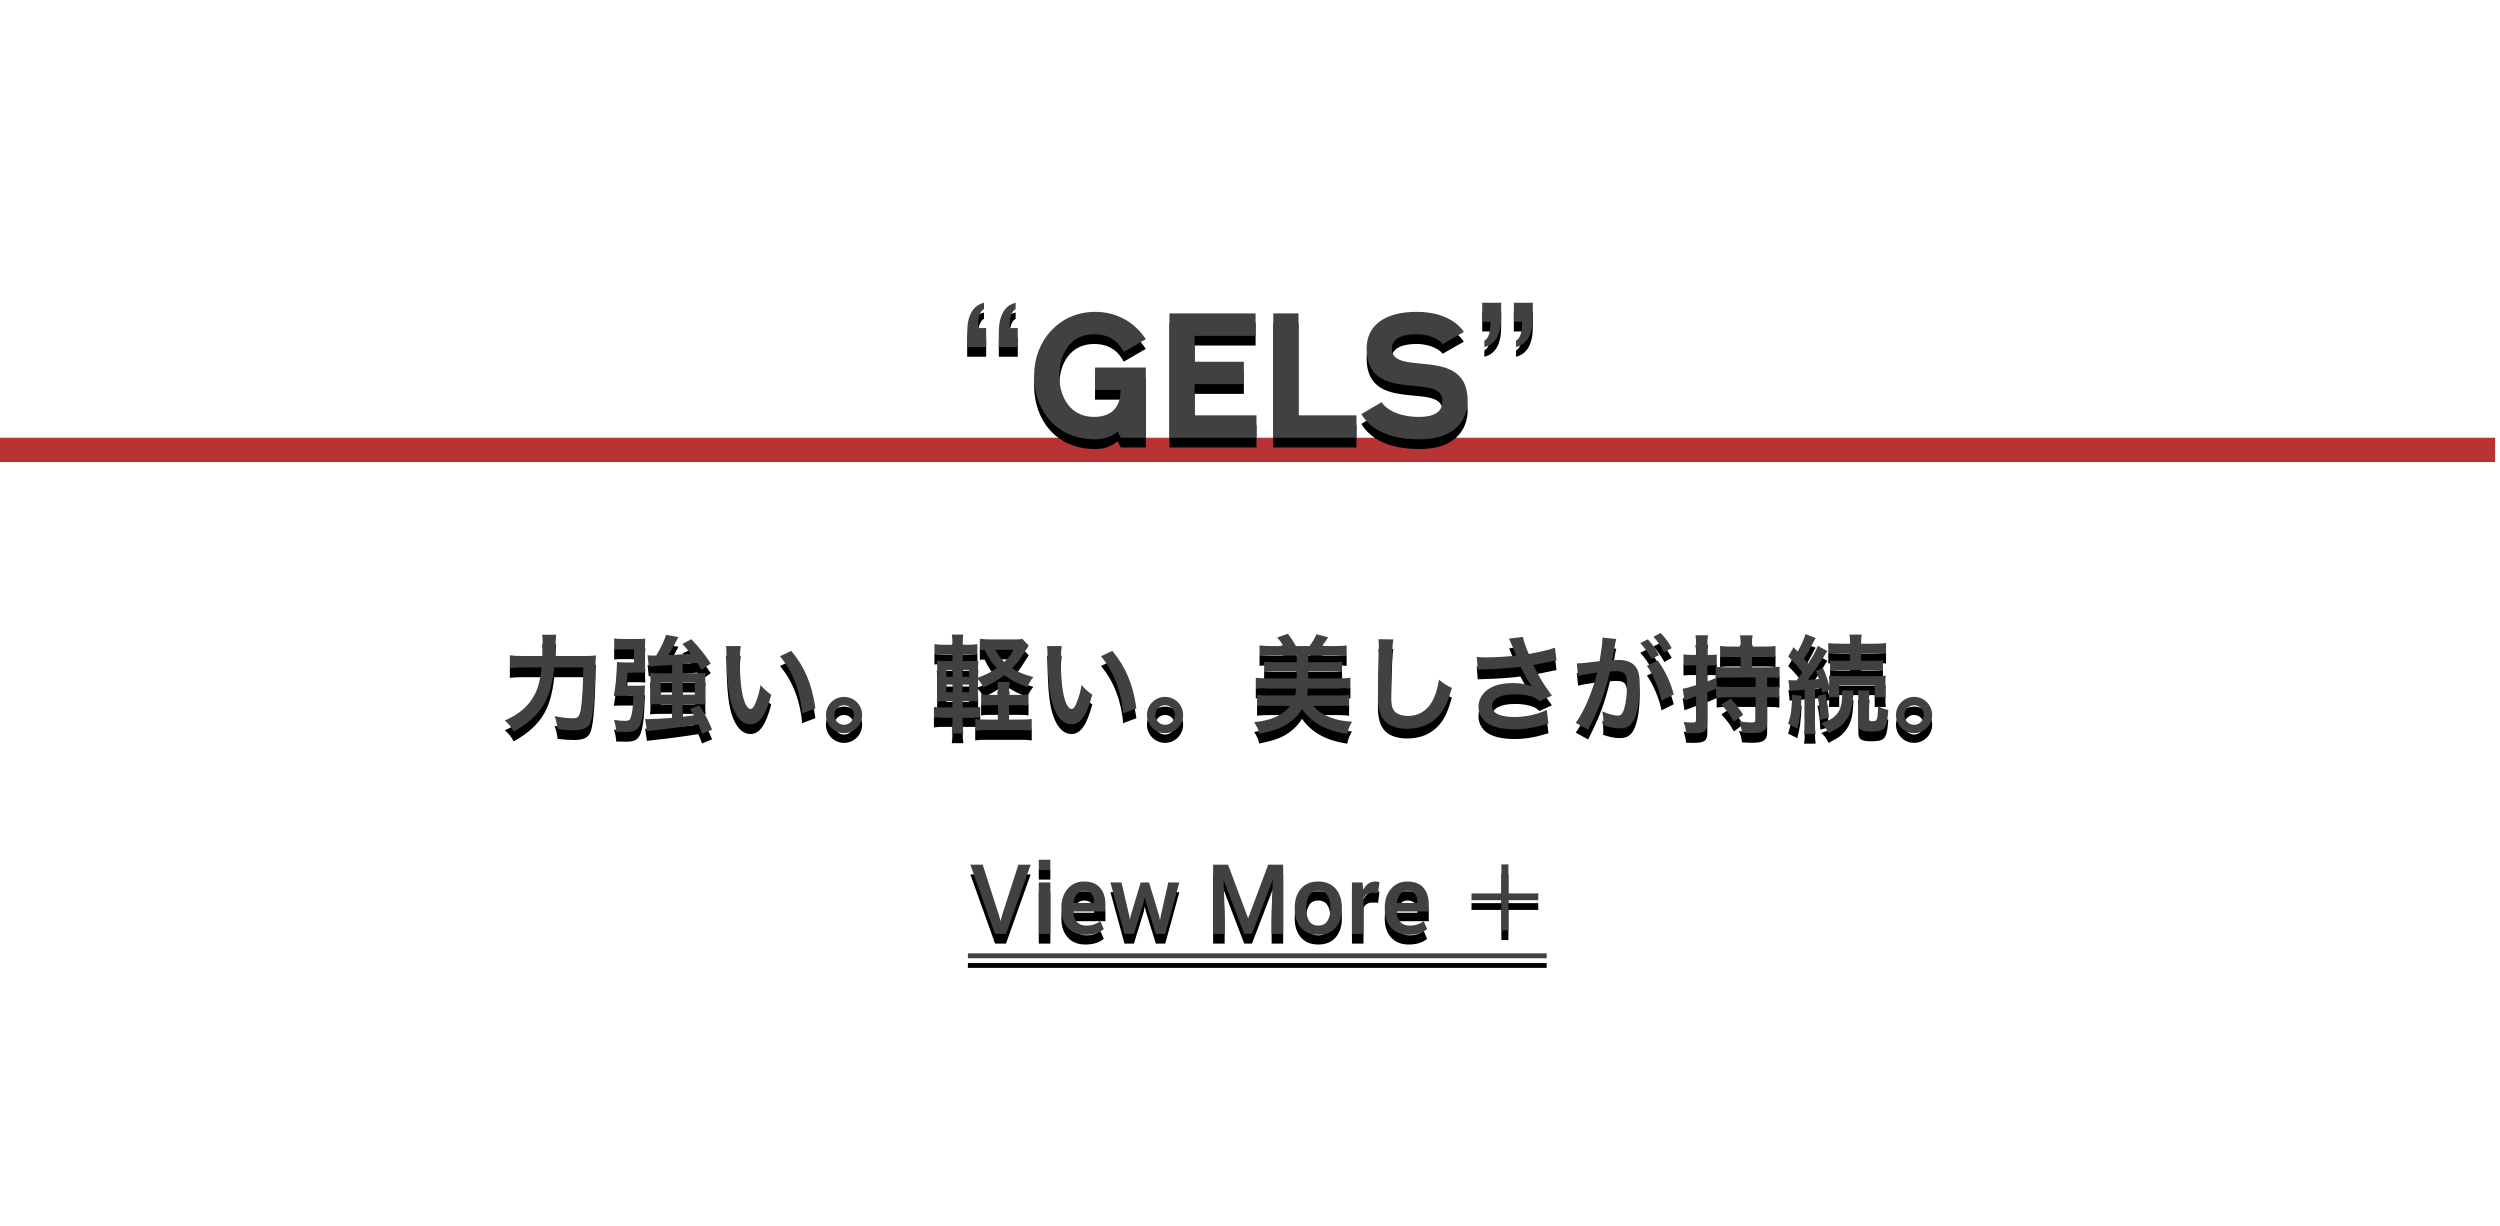
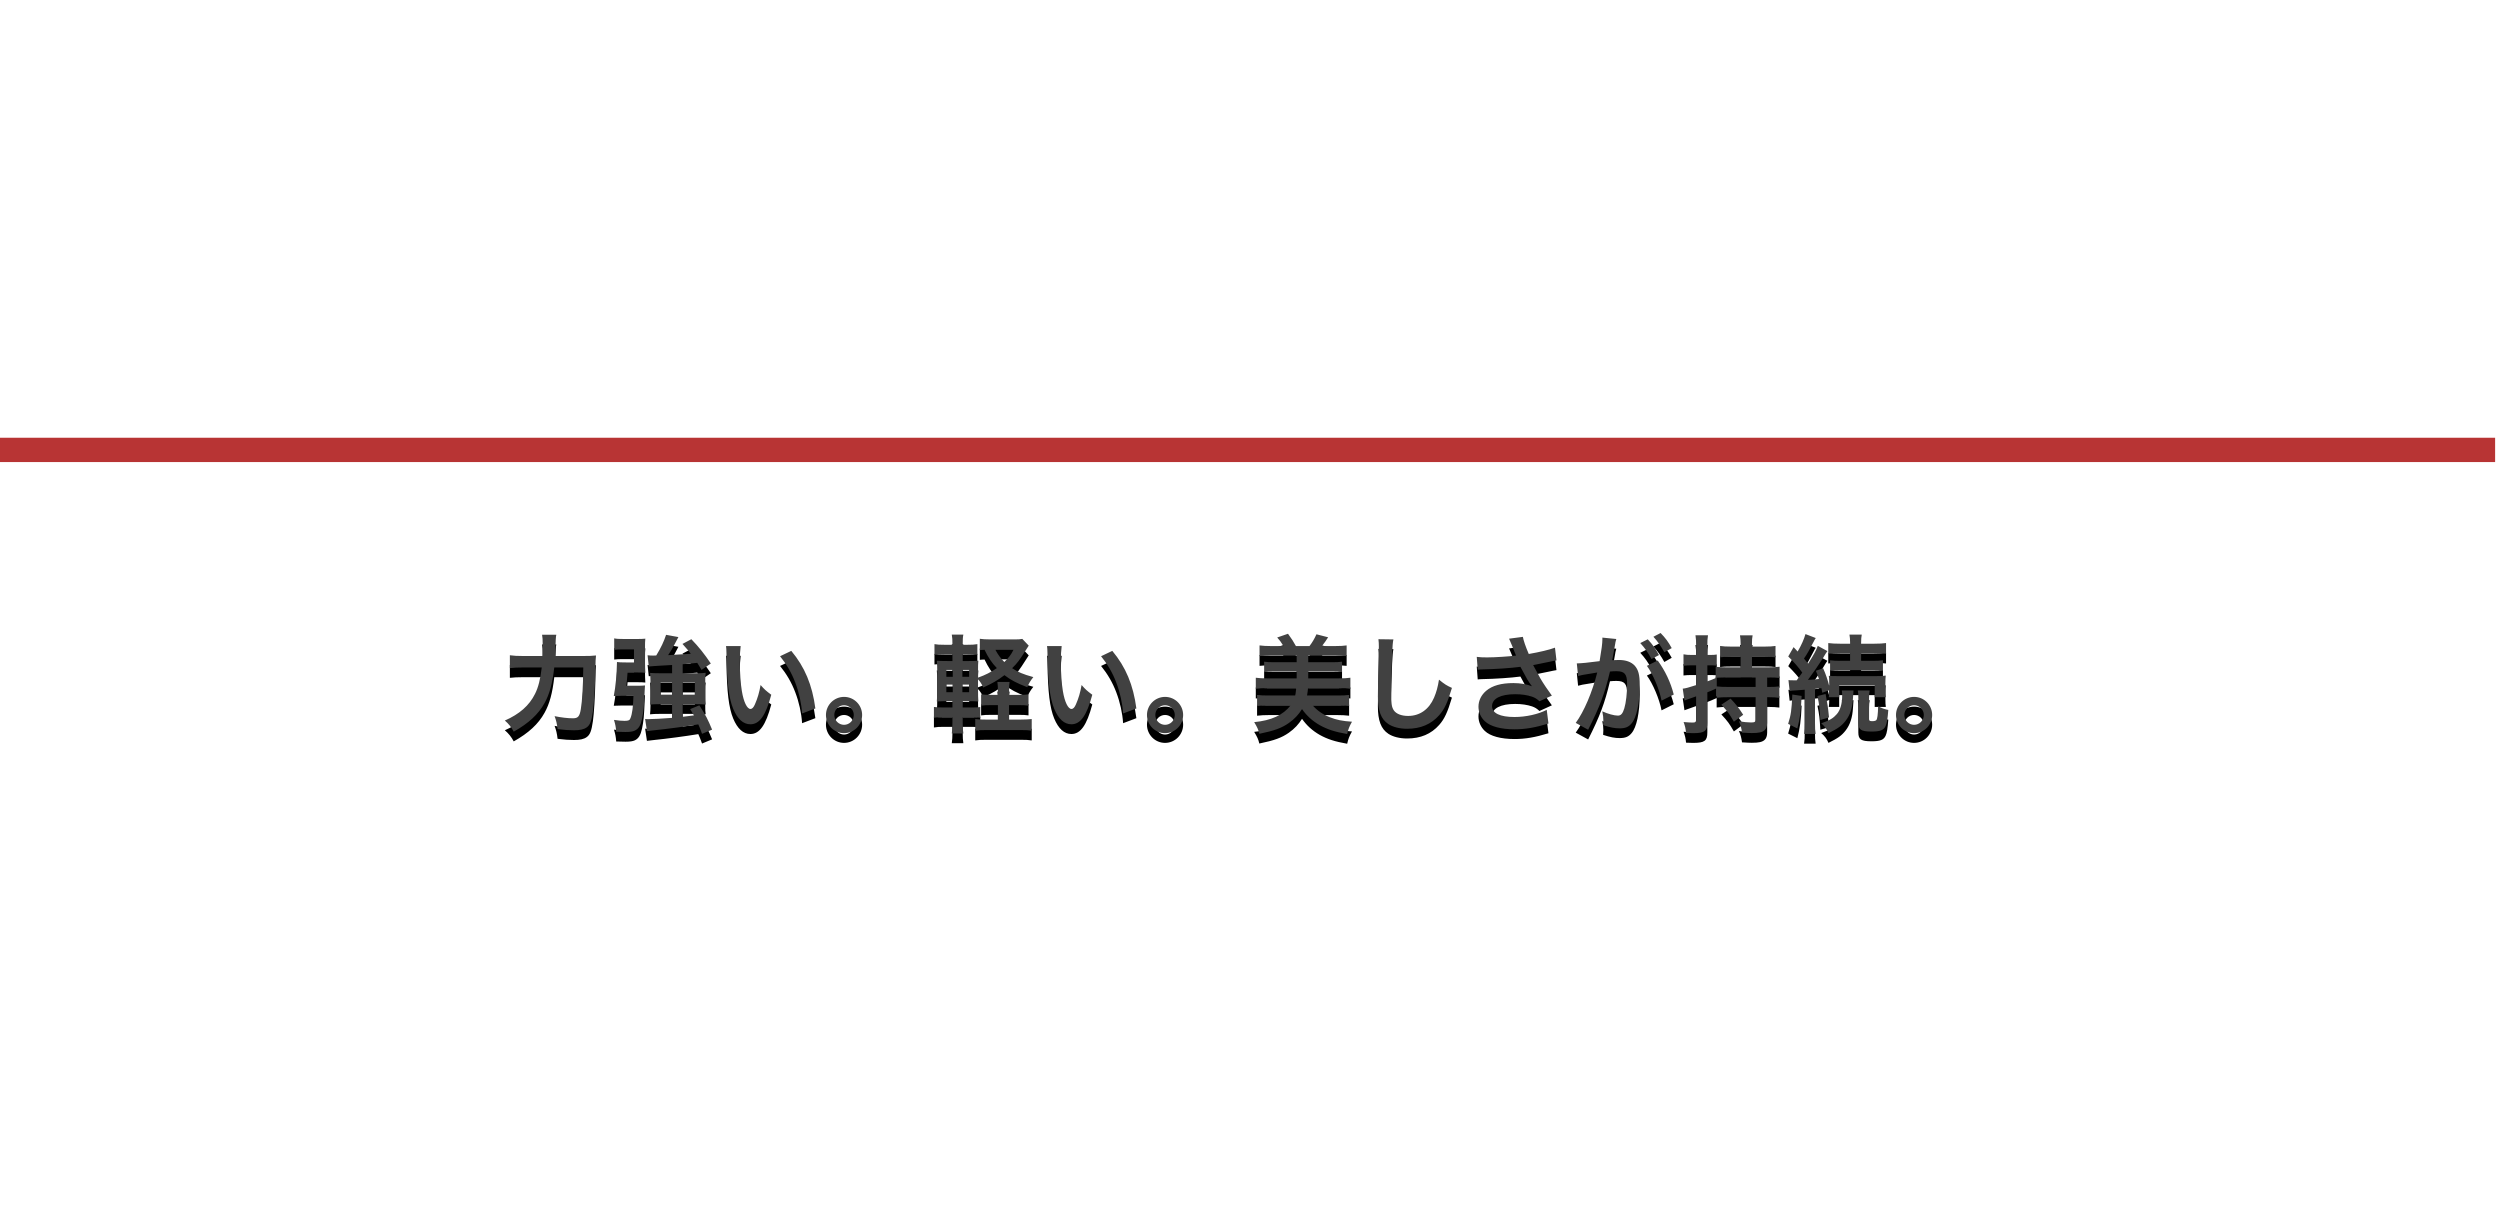
<svg xmlns="http://www.w3.org/2000/svg" xmlns:xlink="http://www.w3.org/1999/xlink" width="514px" height="252px" viewBox="0 0 514 252" version="1.1">
  <title>text_index_4-6_texturetitle</title>
  <desc>Created with Sketch.</desc>
  <defs>
-     <path d="M210.817,62.244 L210.817,63.545 C210.407,63.768 210.1,64.169 209.895,64.749 C209.689,65.329 209.587,66.094 209.587,67.043 L209.587,67.447 L211.257,67.447 L211.257,71.35 L207.354,71.35 L207.354,68.432 C207.354,66.662 207.642,65.262 208.216,64.23 C208.79,63.199 209.657,62.537 210.817,62.244 Z M204.313,62.244 L204.313,63.545 C203.903,63.768 203.596,64.169 203.391,64.749 C203.186,65.329 203.083,66.094 203.083,67.043 L203.083,67.447 L204.753,67.447 L204.753,71.35 L200.851,71.35 L200.851,68.432 C200.851,66.662 201.138,65.262 201.712,64.23 C202.286,63.199 203.153,62.537 204.313,62.244 Z M237.58,75.564 L237.58,90 L232.432,90 L231.784,88.74 C230.524,89.748 229.156,90.324 227.176,90.324 C219.22,90.324 214.612,84.456 214.612,77.22 C214.612,69.984 219.832,64.116 227.176,64.116 C231.676,64.116 235.384,66.348 237.58,69.732 L233.044,72.36 C231.856,70.128 230.02,68.724 226.924,68.724 C222.244,68.724 219.796,72.54 219.796,77.22 C219.796,81.9 222.244,85.716 226.924,85.716 C229.732,85.716 232.396,84.492 232.396,80.172 L227.14,80.172 L227.14,75.564 L237.58,75.564 Z M247.624,85.392 L260.332,85.392 L260.332,90 L242.44,90 L242.44,64.44 L260.152,64.44 L260.152,69.048 L247.624,69.048 L247.624,74.376 L257.74,74.376 L257.74,78.984 L247.624,78.984 L247.624,85.392 Z M268.972,85.392 L280.888,85.392 L280.888,90 L263.788,90 L263.788,64.44 L268.972,64.44 L268.972,85.392 Z M281.896,85.14 L286.072,82.692 C286.828,83.988 289.348,85.716 293.776,85.716 C298.312,85.716 298.564,83.52 298.564,82.404 C298.564,76.392 282.976,83.304 282.976,71.676 C282.976,67.068 286.468,64.116 293.272,64.116 C300.724,64.116 302.956,68.256 302.956,68.256 L298.6,70.74 C298.24,70.128 296.368,68.724 293.272,68.724 C291.508,68.724 288.16,69.012 288.16,71.676 C288.16,77.688 303.748,70.812 303.748,82.404 C303.748,85.212 302.2,90.324 293.848,90.324 C286.9,90.324 283.48,87.804 281.896,85.14 Z M307.183,71.35 L307.183,70.049 C307.593,69.838 307.9,69.439 308.105,68.854 C308.311,68.268 308.413,67.494 308.413,66.533 L308.413,66.146 L306.743,66.146 L306.743,62.244 L310.646,62.244 L310.646,65.162 C310.646,66.943 310.355,68.35 309.775,69.381 C309.195,70.412 308.331,71.068 307.183,71.35 Z M313.687,71.35 L313.687,70.049 C314.097,69.838 314.404,69.439 314.609,68.854 C314.814,68.268 314.917,67.494 314.917,66.533 L314.917,66.146 L313.247,66.146 L313.247,62.244 L317.149,62.244 L317.149,65.162 C317.149,66.943 316.859,68.35 316.279,69.381 C315.699,70.412 314.835,71.068 313.687,71.35 Z" id="path-1" />
    <filter x="-0.9%" y="-3.6%" width="101.7%" height="114.2%" filterUnits="objectBoundingBox" id="filter-2">
      <feOffset dx="0" dy="2" in="SourceAlpha" result="shadowOffsetOuter1" />
      <feColorMatrix values="0 0 0 0 1   0 0 0 0 1   0 0 0 0 1  0 0 0 0.5 0" type="matrix" in="shadowOffsetOuter1" />
    </filter>
    <path d="M116.135,134.876 L121.701,134.876 C123.021,134.876 123.791,134.854 124.539,134.766 C124.451,135.624 124.451,135.624 124.407,138.088 C124.341,141.102 124.121,144.82 123.901,146.272 C123.615,148.296 123.307,149.066 122.625,149.55 C122.053,149.968 121.239,150.144 120.007,150.144 C118.995,150.144 118.027,150.078 116.641,149.902 C116.509,148.78 116.355,148.142 116.025,147.24 C117.433,147.526 118.709,147.68 119.809,147.68 C120.843,147.68 121.173,147.284 121.415,145.81 C121.701,144.16 121.899,140.75 121.921,137.23 L115.959,137.23 C115.585,140.486 114.991,142.708 113.957,144.556 C112.681,146.866 110.679,148.714 107.621,150.43 C107.137,149.506 106.565,148.802 105.795,148.142 C108.809,146.822 110.811,145.062 111.999,142.664 C112.681,141.322 113.099,139.628 113.385,137.23 L109.557,137.23 C108.435,137.23 107.577,137.274 106.829,137.362 L106.829,134.722 C107.621,134.832 108.369,134.876 109.623,134.876 L113.539,134.876 C113.583,133.996 113.583,133.776 113.583,132.632 C113.583,131.576 113.539,130.938 113.451,130.498 L116.377,130.498 C116.267,131.07 116.267,131.07 116.135,134.876 Z M140.181,138.418 L140.181,136.724 C137.255,136.878 135.649,136.988 135.385,137.032 L135.143,134.722 C135.495,134.766 135.825,134.788 136.287,134.788 C136.441,134.788 136.441,134.788 136.925,134.766 C137.937,133.094 138.465,131.95 138.949,130.52 L141.479,130.982 C141.237,131.466 141.237,131.466 140.665,132.522 C140.247,133.314 139.983,133.776 139.367,134.7 C140.995,134.612 142.557,134.524 144.031,134.414 C143.525,133.754 143.195,133.38 142.315,132.39 L144.141,131.422 C145.659,132.984 146.847,134.48 148.145,136.416 L146.231,137.736 C145.813,136.988 145.637,136.746 145.351,136.284 C144.141,136.416 143.415,136.482 142.359,136.57 L142.359,138.418 L145.329,138.418 C146.121,138.418 146.517,138.396 147.089,138.33 C147.001,138.836 147.001,139.188 147.001,139.87 L147.001,143.148 C147.001,143.896 147.001,144.292 147.089,144.864 C146.517,144.798 145.923,144.776 145.263,144.776 L142.359,144.776 L142.359,147.372 C143.547,147.24 143.547,147.24 144.669,147.086 C144.449,146.69 144.273,146.404 143.899,145.788 L145.791,145.018 C147.133,147.108 147.507,147.856 148.409,150.012 L146.341,150.87 C145.967,149.858 145.835,149.484 145.571,148.934 C142.887,149.374 139.125,149.88 136.485,150.144 C135.451,150.254 135.407,150.254 135.011,150.32 L134.637,147.812 C134.923,147.856 135.077,147.856 135.297,147.856 C136.199,147.856 138.223,147.746 140.181,147.592 L140.181,144.776 L137.541,144.776 C136.727,144.776 136.243,144.798 135.649,144.864 C135.693,144.336 135.737,143.786 135.737,143.126 L135.737,139.98 C135.737,139.408 135.693,138.858 135.649,138.352 C136.199,138.396 136.661,138.418 137.497,138.418 L140.181,138.418 Z M140.181,140.354 L137.827,140.354 L137.827,142.818 L140.181,142.818 L140.181,140.354 Z M142.359,140.354 L142.359,142.818 L144.867,142.818 L144.867,140.354 L142.359,140.354 Z M130.765,140.992 L133.075,140.992 C133.801,140.992 134.219,140.97 134.615,140.926 C134.571,141.366 134.571,141.52 134.549,141.982 C134.417,145.282 134.329,146.206 133.999,147.812 C133.713,149.154 133.295,149.836 132.525,150.21 C132.085,150.408 131.535,150.496 130.611,150.496 C129.929,150.496 129.357,150.474 128.697,150.452 C128.609,149.44 128.521,148.978 128.235,148.01 C129.049,148.142 129.863,148.208 130.391,148.208 C131.205,148.208 131.469,148.098 131.623,147.658 C131.997,146.734 132.173,145.26 132.239,143.06 L129.709,143.06 C129.115,143.06 128.697,143.082 128.191,143.104 C128.565,141.234 128.807,138.638 128.851,136.108 C129.335,136.174 129.599,136.196 130.677,136.196 L132.349,136.196 L132.349,133.512 L130.193,133.512 C129.291,133.512 128.741,133.534 128.279,133.6 L128.279,131.246 C128.763,131.356 129.313,131.378 130.325,131.378 L132.987,131.378 C133.713,131.378 134.175,131.356 134.681,131.312 C134.615,131.884 134.615,132.324 134.615,132.984 L134.615,136.284 C134.615,136.944 134.637,137.626 134.681,138.33 C134.241,138.286 133.823,138.264 133.119,138.264 L131.029,138.264 C130.875,140.134 130.875,140.134 130.765,140.992 Z M151.269,132.83 L154.283,132.83 C154.173,133.644 154.107,134.722 154.107,136.174 C154.107,138.088 154.283,140.728 154.525,142.07 C154.899,144.358 155.603,145.766 156.307,145.766 C156.637,145.766 156.945,145.436 157.209,144.82 C157.737,143.632 158.133,142.312 158.375,140.838 C159.145,141.718 159.497,142.048 160.575,142.84 C159.431,147.13 158.155,148.912 156.285,148.912 C154.811,148.912 153.623,147.834 152.743,145.722 C151.841,143.522 151.445,140.332 151.357,134.238 C151.335,133.468 151.335,133.314 151.269,132.83 Z M162.379,134.92 L164.689,133.82 C167.461,137.142 169.001,140.816 169.639,145.656 L166.911,146.69 C166.779,144.622 166.273,142.334 165.503,140.332 C164.755,138.33 163.699,136.548 162.379,134.92 Z M175.535,143.28 C177.603,143.28 179.253,144.952 179.253,146.998 C179.253,149.066 177.581,150.738 175.535,150.738 C173.489,150.738 171.817,149.066 171.817,146.998 C171.817,144.952 173.489,143.28 175.535,143.28 Z M175.535,144.996 C174.435,144.996 173.533,145.898 173.533,146.998 C173.533,148.12 174.435,149.022 175.535,149.022 C176.635,149.022 177.537,148.12 177.537,146.998 C177.537,145.898 176.635,144.996 175.535,144.996 Z M209.459,142.862 L211.549,142.862 C212.561,142.862 212.935,142.84 213.463,142.752 L213.463,145.084 C212.847,144.996 212.363,144.974 211.505,144.974 L209.459,144.974 L209.459,147.944 L211.923,147.944 C212.891,147.944 213.529,147.9 214.123,147.834 L214.123,150.232 C213.485,150.122 212.891,150.1 211.923,150.1 L204.751,150.1 C203.739,150.1 203.167,150.122 202.507,150.232 L202.507,147.834 C203.123,147.922 203.651,147.944 204.619,147.944 L207.171,147.944 L207.171,144.974 L205.763,144.974 C204.861,144.974 204.333,144.996 203.717,145.084 L203.717,142.752 C204.267,142.84 204.817,142.862 205.807,142.862 L207.171,142.862 L207.171,142.312 C207.171,141.278 207.149,140.75 207.061,140.2 L209.569,140.2 C209.481,140.728 209.459,141.278 209.459,142.312 L209.459,142.862 Z M199.933,147.438 L199.933,148.692 C199.933,149.594 199.977,150.232 200.065,150.804 L197.689,150.804 C197.777,150.188 197.821,149.506 197.821,148.582 L197.821,147.438 L196.083,147.438 C195.071,147.438 194.697,147.46 194.015,147.57 L194.015,145.348 C194.653,145.436 195.049,145.458 196.083,145.458 L197.821,145.458 L197.821,144.16 L196.853,144.16 C195.885,144.16 195.379,144.182 194.609,144.226 C194.675,143.478 194.697,142.752 194.697,141.696 L194.697,138.22 C194.697,137.142 194.675,136.548 194.609,135.844 C195.225,135.888 195.731,135.91 196.853,135.91 L197.821,135.91 L197.821,134.524 L196.193,134.524 C195.247,134.524 194.829,134.546 194.125,134.612 L194.125,132.434 C194.763,132.544 195.159,132.566 196.193,132.566 L197.821,132.566 C197.821,131.532 197.799,131.092 197.689,130.476 L200.065,130.476 C199.955,131.026 199.933,131.444 199.933,132.566 L200.879,132.566 C201.913,132.566 202.287,132.544 202.947,132.434 L202.947,134.612 C202.331,134.546 201.935,134.524 200.879,134.524 L199.933,134.524 L199.933,135.91 L201.143,135.91 C202.221,135.91 202.617,135.888 203.145,135.844 C203.101,136.416 203.079,136.834 203.079,138.088 L203.079,139.32 C204.531,138.814 205.785,138.176 206.951,137.362 C205.895,136.262 205.169,135.162 204.421,133.6 C203.915,133.622 203.761,133.622 203.453,133.666 L203.453,131.334 C204.003,131.422 204.663,131.466 205.675,131.466 L210.559,131.466 C211.329,131.466 211.813,131.444 212.187,131.356 L213.507,132.742 C213.331,133.028 213.199,133.204 212.957,133.6 C211.527,135.844 211.219,136.262 210.097,137.384 C211.285,138.176 212.297,138.616 214.453,139.21 C213.837,139.98 213.463,140.618 213.221,141.3 C210.955,140.42 209.811,139.804 208.513,138.814 C207.127,139.87 205.917,140.574 204.157,141.344 C203.849,140.64 203.497,140.09 203.079,139.672 L203.079,141.784 C203.079,142.862 203.101,143.61 203.145,144.226 C202.595,144.182 202.177,144.16 201.099,144.16 L199.933,144.16 L199.933,145.458 L201.781,145.458 C202.727,145.458 203.079,145.436 203.541,145.37 L203.541,147.57 C202.903,147.46 202.507,147.438 201.693,147.438 L199.933,147.438 Z M199.867,142.312 L201.253,142.312 L201.253,140.75 L199.867,140.75 L199.867,142.312 Z M199.867,139.144 L201.253,139.144 L201.253,137.736 L199.867,137.736 L199.867,139.144 Z M197.887,137.736 L196.567,137.736 L196.567,139.144 L197.887,139.144 L197.887,137.736 Z M197.887,140.75 L196.567,140.75 L196.567,142.312 L197.887,142.312 L197.887,140.75 Z M210.383,133.578 L206.643,133.578 C207.149,134.546 207.721,135.338 208.491,136.108 C209.481,135.14 209.877,134.59 210.383,133.578 Z M217.269,132.83 L220.283,132.83 C220.173,133.644 220.107,134.722 220.107,136.174 C220.107,138.088 220.283,140.728 220.525,142.07 C220.899,144.358 221.603,145.766 222.307,145.766 C222.637,145.766 222.945,145.436 223.209,144.82 C223.737,143.632 224.133,142.312 224.375,140.838 C225.145,141.718 225.497,142.048 226.575,142.84 C225.431,147.13 224.155,148.912 222.285,148.912 C220.811,148.912 219.623,147.834 218.743,145.722 C217.841,143.522 217.445,140.332 217.357,134.238 C217.335,133.468 217.335,133.314 217.269,132.83 Z M228.379,134.92 L230.689,133.82 C233.461,137.142 235.001,140.816 235.639,145.656 L232.911,146.69 C232.779,144.622 232.273,142.334 231.503,140.332 C230.755,138.33 229.699,136.548 228.379,134.92 Z M241.535,143.28 C243.603,143.28 245.253,144.952 245.253,146.998 C245.253,149.066 243.581,150.738 241.535,150.738 C239.489,150.738 237.817,149.066 237.817,146.998 C237.817,144.952 239.489,143.28 241.535,143.28 Z M241.535,144.996 C240.435,144.996 239.533,145.898 239.533,146.998 C239.533,148.12 240.435,149.022 241.535,149.022 C242.635,149.022 243.537,148.12 243.537,146.998 C243.537,145.898 242.635,144.996 241.535,144.996 Z M268.463,141.476 L262.523,141.476 C261.621,141.476 260.917,141.52 260.191,141.608 L260.191,139.342 C260.873,139.43 261.577,139.474 262.523,139.474 L268.595,139.474 L268.595,138.066 L263.865,138.066 C263.007,138.066 262.523,138.088 261.907,138.176 L261.907,136.042 C262.501,136.13 262.941,136.152 263.865,136.152 L268.595,136.152 L268.595,134.788 L263.315,134.788 C262.325,134.788 261.599,134.832 260.961,134.898 L260.961,132.698 C261.665,132.786 262.347,132.83 263.315,132.83 L265.889,132.83 C265.383,131.994 265.053,131.576 264.591,131.07 L266.813,130.3 C267.517,131.246 268.001,132.016 268.441,132.83 L271.235,132.83 C271.807,132.082 272.247,131.334 272.665,130.41 L275.063,131.026 C274.689,131.642 274.271,132.214 273.787,132.83 L276.515,132.83 C277.549,132.83 278.209,132.786 278.869,132.698 L278.869,134.898 C278.209,134.832 277.505,134.788 276.515,134.788 L270.971,134.788 L270.971,136.152 L275.943,136.152 C276.867,136.152 277.307,136.13 277.923,136.042 L277.923,138.176 C277.307,138.088 276.823,138.066 275.943,138.066 L270.971,138.066 L270.971,139.474 L277.285,139.474 C278.319,139.474 278.979,139.43 279.639,139.342 L279.639,141.608 C278.979,141.498 278.363,141.476 277.285,141.476 L270.927,141.476 C270.905,141.608 270.905,141.608 270.861,142.136 C270.861,142.158 270.817,142.444 270.729,142.994 L277.021,142.994 C278.077,142.994 278.671,142.972 279.375,142.884 L279.375,145.15 C278.627,145.062 277.835,145.018 276.845,145.018 L271.873,145.018 C272.797,146.074 273.963,146.888 275.393,147.46 C276.801,148.01 277.967,148.252 279.969,148.384 C279.397,149.418 279.221,149.88 278.979,150.914 C276.449,150.474 274.909,149.968 273.325,149.088 C271.807,148.208 270.641,147.152 269.695,145.788 C269.035,146.866 268.155,147.834 266.989,148.648 C265.515,149.682 264.019,150.232 260.917,150.87 C260.697,149.946 260.499,149.55 259.861,148.472 C263.403,148.12 265.779,147.042 267.363,145.018 L262.985,145.018 C261.995,145.018 261.203,145.062 260.455,145.15 L260.455,142.884 C261.159,142.972 261.841,142.994 262.809,142.994 L268.287,142.994 C268.375,142.62 268.397,142.51 268.397,142.378 C268.419,142.092 268.441,141.894 268.463,141.828 C268.485,141.806 268.485,141.784 268.485,141.762 L268.441,141.498 C268.441,141.498 268.463,141.498 268.463,141.476 Z M285.403,131.422 L288.483,131.466 C288.351,132.104 288.307,132.742 288.219,134.436 C288.131,136.482 287.999,140.948 287.999,142.51 C287.999,144.6 288.131,145.392 288.571,146.052 C289.077,146.778 290.133,147.196 291.519,147.196 C293.895,147.196 295.809,145.854 296.843,143.434 C297.327,142.29 297.613,141.256 297.855,139.738 C299.043,140.706 299.439,140.948 300.517,141.432 C299.637,144.402 298.977,145.832 297.899,147.042 C296.249,148.912 294.071,149.836 291.299,149.836 C289.781,149.836 288.373,149.484 287.449,148.868 C285.931,147.856 285.293,146.162 285.293,143.214 C285.293,142.07 285.337,139.87 285.469,134.348 C285.491,133.688 285.491,133.226 285.491,132.918 C285.491,132.302 285.469,131.994 285.403,131.422 Z M305.819,137.692 L305.621,135.052 C306.281,135.14 306.853,135.162 307.755,135.162 C309.405,135.162 312.331,134.964 313.695,134.788 C313.321,133.82 312.375,131.488 312.265,131.312 L315.103,130.938 C315.235,131.686 315.631,132.852 316.313,134.458 C318.579,134.062 320.537,133.6 321.703,133.16 L322.011,135.778 C321.439,135.866 321.197,135.932 320.449,136.086 C320.119,136.174 319.041,136.394 317.215,136.746 C318.007,138.22 318.513,139.144 318.733,139.54 C319.327,140.552 320.295,141.982 321.065,143.016 L318.513,144.182 C317.963,143.676 317.611,143.456 316.995,143.236 C316.005,142.906 314.839,142.73 313.519,142.73 C310.527,142.73 308.767,143.632 308.767,145.194 C308.767,146.624 310.395,147.416 313.387,147.416 C315.719,147.416 318.293,146.844 320.009,145.942 L320.361,148.758 C317.633,149.594 315.587,149.946 313.387,149.946 C310.571,149.946 308.393,149.352 307.271,148.274 C306.435,147.482 305.973,146.404 305.973,145.304 C305.973,144.05 306.545,142.884 307.557,142.026 C308.833,140.948 310.659,140.442 313.167,140.442 C314.597,140.442 315.873,140.662 316.973,141.102 C316.071,139.87 316.049,139.804 314.597,137.098 C312.661,137.362 309.405,137.582 306.787,137.626 C306.237,137.648 306.149,137.648 305.819,137.692 Z M340.601,136.9 L342.823,135.8 C344.341,137.89 345.485,140.266 346.123,142.796 L343.615,144.05 C343.175,141.74 341.811,138.506 340.601,136.9 Z M334.133,132.06 L334.089,132.346 C333.979,132.984 333.825,133.886 333.605,135.074 C333.539,135.448 333.539,135.448 333.473,135.734 C334.133,135.712 334.441,135.69 334.837,135.69 C336.289,135.69 337.367,136.086 338.093,136.856 C338.841,137.692 339.127,138.748 339.127,140.75 C339.127,144.534 338.489,147.548 337.433,148.758 C336.817,149.484 336.157,149.748 334.991,149.748 C333.979,149.748 333.077,149.572 331.603,149.088 C331.625,148.67 331.647,148.34 331.647,148.12 C331.647,147.548 331.603,147.108 331.427,146.25 C332.615,146.778 333.869,147.13 334.639,147.13 C335.277,147.13 335.629,146.712 335.959,145.634 C336.311,144.49 336.531,142.488 336.531,140.618 C336.531,138.594 336.025,138 334.331,138 C333.869,138 333.517,138.022 333.011,138.066 C331.933,142.576 330.943,145.238 328.523,150.034 L325.971,148.626 C327.665,146.316 329.359,142.356 330.393,138.264 C330.063,138.308 330.063,138.308 329.359,138.44 L327.357,138.77 C327.005,138.836 326.763,138.902 326.455,138.99 L326.191,136.394 C327.181,136.372 328.325,136.262 330.877,135.932 C331.295,133.49 331.449,132.236 331.449,131.488 L331.449,131.092 L334.309,131.378 C334.243,131.554 334.177,131.84 334.133,132.06 Z M339.237,132.214 L340.777,131.444 C341.745,132.478 342.339,133.314 343.087,134.678 L341.547,135.492 C340.821,134.15 340.205,133.27 339.237,132.214 Z M345.705,133.248 L344.187,134.106 C343.527,132.896 342.801,131.862 341.943,130.916 L343.417,130.146 C344.407,131.158 345.023,131.994 345.705,133.248 Z M365.329,139.276 L365.329,141.234 L365.681,141.234 C366.583,141.234 367.177,141.212 367.837,141.124 L367.837,143.478 C367.177,143.39 366.561,143.346 365.681,143.346 L365.329,143.346 L365.329,148.626 C365.329,149.308 365.131,149.858 364.779,150.144 C364.295,150.562 363.613,150.716 362.183,150.716 C361.699,150.716 361.325,150.694 360.159,150.628 C360.027,149.682 359.873,149.066 359.521,148.296 C360.489,148.45 361.281,148.538 362.007,148.538 C362.755,148.538 362.953,148.428 362.953,147.944 L362.953,143.346 L357.409,143.346 C356.353,143.346 355.715,143.368 354.945,143.456 L354.945,141.52 C353.933,141.982 353.691,142.07 353.031,142.334 L353.031,148.582 C353.031,150.32 352.459,150.738 350.105,150.738 C349.709,150.738 349.379,150.716 348.653,150.694 C348.565,149.77 348.455,149.308 348.147,148.45 C348.961,148.516 349.511,148.56 349.995,148.56 C350.567,148.56 350.721,148.428 350.721,147.9 L350.721,143.17 C349.577,143.588 349.577,143.588 349.181,143.72 C348.961,143.786 348.565,143.94 348.323,144.028 L347.971,141.586 C348.521,141.542 349.159,141.366 350.721,140.86 L350.721,136.79 L349.731,136.79 C349.137,136.79 348.653,136.812 348.125,136.878 L348.125,134.524 C348.675,134.634 349.115,134.656 349.753,134.656 L350.721,134.656 L350.721,132.83 C350.721,131.796 350.699,131.312 350.589,130.608 L353.163,130.608 C353.053,131.268 353.031,131.818 353.031,132.808 L353.031,134.656 L353.735,134.656 C354.285,134.656 354.549,134.634 354.967,134.568 L354.967,136.856 C354.571,136.812 354.219,136.79 353.757,136.79 L353.031,136.79 L353.031,140.09 C353.779,139.826 353.999,139.738 354.857,139.364 L354.747,139.386 L354.747,137.098 C355.297,137.164 356.221,137.208 357.211,137.208 L359.873,137.208 L359.873,135.03 L357.871,135.03 C356.881,135.03 356.265,135.052 355.649,135.14 L355.649,132.808 C356.265,132.896 356.859,132.94 357.871,132.94 L359.873,132.94 L359.873,132.28 C359.873,131.664 359.829,131.18 359.741,130.63 L362.337,130.63 C362.227,131.18 362.205,131.598 362.205,132.258 L362.205,132.94 L364.801,132.94 C365.813,132.94 366.407,132.896 367.045,132.808 L367.045,135.14 C366.429,135.052 365.813,135.03 364.823,135.03 L362.205,135.03 L362.205,137.208 L365.395,137.208 C366.407,137.208 367.265,137.164 367.881,137.076 L367.881,139.386 C367.309,139.32 366.517,139.276 365.329,139.276 Z M362.953,139.276 L357.211,139.276 C356.507,139.276 355.407,139.32 354.967,139.342 L354.967,141.124 C355.671,141.212 356.331,141.234 357.409,141.234 L362.953,141.234 L362.953,139.276 Z M355.913,144.886 L357.805,143.632 C358.905,144.798 359.477,145.502 360.401,146.954 L358.487,148.384 C357.563,146.778 357.255,146.338 355.913,144.886 Z M369.949,142.07 L369.707,139.826 C370.015,139.87 370.191,139.87 370.609,139.87 L371.401,139.87 C372.039,139.012 372.039,139.012 372.545,138.286 C371.731,137.142 370.895,136.196 369.663,134.964 L370.763,133.05 L371.599,133.952 C372.369,132.654 372.919,131.378 373.205,130.366 L375.317,131.18 C375.163,131.4 375.075,131.554 374.855,131.994 C374.173,133.336 373.513,134.524 372.897,135.404 C373.315,135.91 373.425,136.042 373.755,136.438 C375.031,134.414 375.427,133.666 375.735,132.786 L377.715,133.864 C377.451,134.216 377.451,134.216 376.659,135.536 C375.955,136.658 374.591,138.616 373.711,139.782 C374.943,139.716 375.317,139.672 375.977,139.606 C375.779,138.968 375.669,138.704 375.339,137.912 L376.835,137.384 C377.429,138.726 377.803,139.87 378.089,141.058 L378.089,140.53 C378.089,139.672 378.067,139.364 378.001,138.946 C378.419,138.99 378.881,139.012 379.981,139.012 L387.593,139.012 C388.605,139.012 389.155,138.99 389.705,138.902 C389.661,139.386 389.639,139.76 389.639,140.464 L389.639,141.784 C389.639,142.466 389.661,142.95 389.727,143.346 L387.439,143.346 L387.439,140.926 L380.135,140.926 L380.135,143.346 L378.001,143.346 C378.067,142.774 378.089,142.73 378.089,141.916 L376.659,142.422 C376.593,141.96 376.549,141.784 376.483,141.476 C375.999,141.542 375.823,141.564 375.163,141.63 L375.163,148.582 C375.163,149.682 375.185,150.232 375.295,150.892 L372.919,150.892 C373.029,150.166 373.051,149.616 373.051,148.582 L373.051,141.806 C372.677,141.828 372.391,141.85 372.193,141.872 C371.753,141.894 371.467,141.916 371.335,141.938 C370.543,141.982 370.301,142.004 369.949,142.07 Z M382.379,134.304 L380.289,134.304 C379.145,134.304 378.463,134.326 377.891,134.414 L377.891,132.214 C378.529,132.302 379.255,132.346 380.333,132.346 L382.379,132.346 L382.379,132.126 C382.379,131.444 382.335,130.982 382.247,130.476 L384.777,130.476 C384.689,130.96 384.645,131.4 384.645,132.148 L384.645,132.346 L387.329,132.346 C388.363,132.346 389.177,132.302 389.771,132.214 L389.771,134.414 C389.177,134.326 388.561,134.304 387.395,134.304 L384.645,134.304 L384.645,135.866 L386.889,135.866 C387.945,135.866 388.473,135.844 389.133,135.756 L389.133,137.89 C388.583,137.824 387.923,137.78 386.911,137.78 L380.487,137.78 C379.475,137.78 378.837,137.802 378.265,137.89 L378.265,135.756 C378.903,135.844 379.453,135.866 380.509,135.866 L382.379,135.866 L382.379,134.304 Z M370.499,142.796 L372.413,143.082 C372.281,146.14 372.061,147.812 371.533,149.77 L369.641,148.824 C370.213,147.02 370.367,146.008 370.499,142.796 Z M375.669,143.104 L377.341,142.686 C377.737,144.776 377.825,145.282 378.045,147.504 L376.263,148.032 C376.131,145.7 376.043,144.908 375.669,143.104 Z M383.963,141.96 L386.405,141.96 C386.317,142.422 386.273,142.862 386.273,143.522 L386.273,147.812 C386.273,148.186 386.405,148.274 386.933,148.274 C387.329,148.274 387.659,148.186 387.769,148.054 C387.989,147.79 388.099,146.954 388.143,145.194 C388.825,145.59 389.507,145.832 390.233,145.964 C390.101,147.79 389.947,148.692 389.683,149.264 C389.287,150.122 388.583,150.408 386.779,150.408 C384.645,150.408 384.073,150.034 384.073,148.582 L384.073,143.522 C384.073,142.84 384.051,142.378 383.963,141.96 Z M380.685,141.96 L383.083,141.96 C383.039,142.378 383.039,142.378 382.973,143.544 C382.863,145.524 382.379,146.998 381.477,148.164 C380.663,149.22 379.937,149.748 377.935,150.738 C377.583,149.88 377.121,149.286 376.439,148.714 C378.243,148.076 378.925,147.658 379.651,146.822 C380.377,145.986 380.751,144.688 380.751,142.972 C380.751,142.576 380.729,142.334 380.685,141.96 Z M395.535,143.28 C397.603,143.28 399.253,144.952 399.253,146.998 C399.253,149.066 397.581,150.738 395.535,150.738 C393.489,150.738 391.817,149.066 391.817,146.998 C391.817,144.952 393.489,143.28 395.535,143.28 Z M395.535,144.996 C394.435,144.996 393.533,145.898 393.533,146.998 C393.533,148.12 394.435,149.022 395.535,149.022 C396.635,149.022 397.537,148.12 397.537,146.998 C397.537,145.898 396.635,144.996 395.535,144.996 Z" id="path-3" />
    <filter x="-0.3%" y="-4.8%" width="100.7%" height="119.3%" filterUnits="objectBoundingBox" id="filter-4">
      <feOffset dx="0" dy="2" in="SourceAlpha" result="shadowOffsetOuter1" />
      <feColorMatrix values="0 0 0 0 1   0 0 0 0 1   0 0 0 0 1  0 0 0 0.5 0" type="matrix" in="shadowOffsetOuter1" />
    </filter>
-     <path d="M207.421,188.279 L207.694,189.344 L207.723,189.344 L207.987,188.299 L211.376,177.781 L213.905,177.781 L208.837,192 L206.581,192 L201.503,177.781 L204.042,177.781 L207.421,188.279 Z M217.948,192 L215.575,192 L215.575,181.434 L217.948,181.434 L217.948,192 Z M217.948,178.846 L215.575,178.846 L215.575,176.766 L217.948,176.766 L217.948,178.846 Z M225.135,192.195 C223.612,192.195 222.412,191.714 221.537,190.75 C220.661,189.786 220.223,188.523 220.223,186.961 L220.223,186.57 C220.223,185.001 220.658,183.719 221.527,182.723 C222.396,181.727 223.508,181.232 224.862,181.238 C226.32,181.238 227.421,181.663 228.163,182.513 C228.905,183.362 229.276,184.526 229.276,186.004 L229.276,187.4 L222.616,187.4 C222.681,188.279 222.937,188.982 223.383,189.51 C223.828,190.037 224.462,190.301 225.282,190.301 C225.933,190.301 226.481,190.224 226.927,190.071 C227.373,189.918 227.811,189.695 228.241,189.402 L228.934,191.023 C228.537,191.368 228.023,191.65 227.391,191.868 C226.76,192.086 226.008,192.195 225.135,192.195 Z M224.862,183.143 C224.27,183.143 223.785,183.372 223.407,183.831 C223.029,184.29 222.782,184.9 222.665,185.662 L226.923,185.662 L226.923,185.418 C226.923,184.734 226.755,184.184 226.42,183.768 C226.084,183.351 225.565,183.143 224.862,183.143 Z M234.188,188.348 L234.286,189.051 L234.315,189.051 L234.442,188.367 L236.522,181.434 L238.251,181.434 L240.341,188.367 L240.477,189.178 L240.507,189.178 L240.653,188.299 L242.196,181.434 L244.471,181.434 L241.581,192 L239.637,192 L237.616,185.486 L237.391,184.471 L237.362,184.471 L237.147,185.477 L235.135,192 L233.192,192 L230.301,181.434 L232.577,181.434 L234.188,188.348 Z M254.491,177.781 L258.612,188.797 L262.743,177.781 L265.819,177.781 L265.819,192 L263.446,192 L263.446,187.156 L263.69,180.906 L263.661,180.906 L259.403,192 L257.811,192 L253.573,180.936 L253.544,180.936 L253.788,187.156 L253.788,192 L251.415,192 L251.415,177.781 L254.491,177.781 Z M268.192,186.619 C268.192,185.018 268.615,183.72 269.462,182.728 C270.308,181.735 271.496,181.238 273.026,181.238 C274.569,181.238 275.765,181.733 276.615,182.723 C277.465,183.712 277.889,185.011 277.889,186.619 L277.889,186.824 C277.889,188.439 277.466,189.738 276.62,190.721 C275.773,191.704 274.582,192.195 273.046,192.195 C271.503,192.195 270.308,191.704 269.462,190.721 C268.615,189.738 268.192,188.439 268.192,186.824 L268.192,186.619 Z M270.565,186.824 C270.565,187.879 270.764,188.722 271.161,189.354 C271.558,189.985 272.186,190.301 273.046,190.301 C273.892,190.301 274.517,189.983 274.921,189.349 C275.324,188.714 275.526,187.872 275.526,186.824 L275.526,186.619 C275.526,185.59 275.324,184.754 274.921,184.109 C274.517,183.465 273.885,183.143 273.026,183.143 C272.18,183.143 271.558,183.465 271.161,184.109 C270.764,184.754 270.565,185.59 270.565,186.619 L270.565,186.824 Z M285.331,183.602 L284.208,183.562 C283.739,183.562 283.352,183.657 283.046,183.846 C282.74,184.035 282.502,184.308 282.333,184.666 L282.333,192 L279.96,192 L279.96,181.434 L282.128,181.434 L282.274,182.918 L282.303,182.918 C282.57,182.391 282.909,181.979 283.319,181.683 C283.729,181.386 284.211,181.238 284.764,181.238 C284.921,181.238 285.077,181.25 285.233,181.272 C285.389,181.295 285.516,181.323 285.614,181.355 L285.331,183.602 Z M291.62,192.195 C290.096,192.195 288.897,191.714 288.021,190.75 C287.146,189.786 286.708,188.523 286.708,186.961 L286.708,186.57 C286.708,185.001 287.142,183.719 288.011,182.723 C288.881,181.727 289.992,181.232 291.346,181.238 C292.805,181.238 293.905,181.663 294.647,182.513 C295.389,183.362 295.76,184.526 295.76,186.004 L295.76,187.4 L289.1,187.4 C289.165,188.279 289.421,188.982 289.867,189.51 C290.313,190.037 290.946,190.301 291.766,190.301 C292.417,190.301 292.966,190.224 293.412,190.071 C293.858,189.918 294.296,189.695 294.725,189.402 L295.419,191.023 C295.022,191.368 294.507,191.65 293.876,191.868 C293.244,192.086 292.492,192.195 291.62,192.195 Z M291.346,183.143 C290.754,183.143 290.269,183.372 289.891,183.831 C289.514,184.29 289.266,184.9 289.149,185.662 L293.407,185.662 L293.407,185.418 C293.407,184.734 293.239,184.184 292.904,183.768 C292.569,183.351 292.05,183.143 291.346,183.143 Z M312.125,185.08 L312.125,191.28 L310.685,191.28 L310.685,185.08 L304.545,185.08 L304.545,183.68 L310.685,183.68 L310.685,177.72 L312.125,177.72 L312.125,183.68 L318.265,183.68 L318.265,185.08 L312.125,185.08 Z M201,196 L320,196 L320,197 L201,197 L201,196 Z" id="path-5" />
    <filter x="-0.8%" y="-4.9%" width="101.7%" height="119.8%" filterUnits="objectBoundingBox" id="filter-6">
      <feOffset dx="0" dy="2" in="SourceAlpha" result="shadowOffsetOuter1" />
      <feColorMatrix values="0 0 0 0 1   0 0 0 0 1   0 0 0 0 1  0 0 0 0.5 0" type="matrix" in="shadowOffsetOuter1" />
    </filter>
  </defs>
  <g id="INDEX/POPUP" stroke="none" stroke-width="1" fill="none" fill-rule="evenodd">
    <g id="PC_INDEX" transform="translate(-33, -3727)">
      <g id="No.8-Copy-9" transform="translate(31, 3727)">
        <g id="Group-18-Copy">
          <rect id="Rectangle-4" fill="#B83434" x="0.996" y="90" width="514" height="5" />
          <g id="“GELS”">
            <use fill="black" fill-opacity="1" filter="url(#filter-2)" xlink:href="#path-1" />
            <use fill="#414141" fill-rule="evenodd" xlink:href="#path-1" />
          </g>
          <g id="力強い。軽い。美しさが持続。">
            <use fill="black" fill-opacity="1" filter="url(#filter-4)" xlink:href="#path-3" />
            <use fill="#414141" fill-rule="evenodd" xlink:href="#path-3" />
          </g>
          <g id="View-More-＋">
            <use fill="black" fill-opacity="1" filter="url(#filter-6)" xlink:href="#path-5" />
            <use fill="#414141" fill-rule="evenodd" xlink:href="#path-5" />
          </g>
        </g>
      </g>
    </g>
  </g>
</svg>